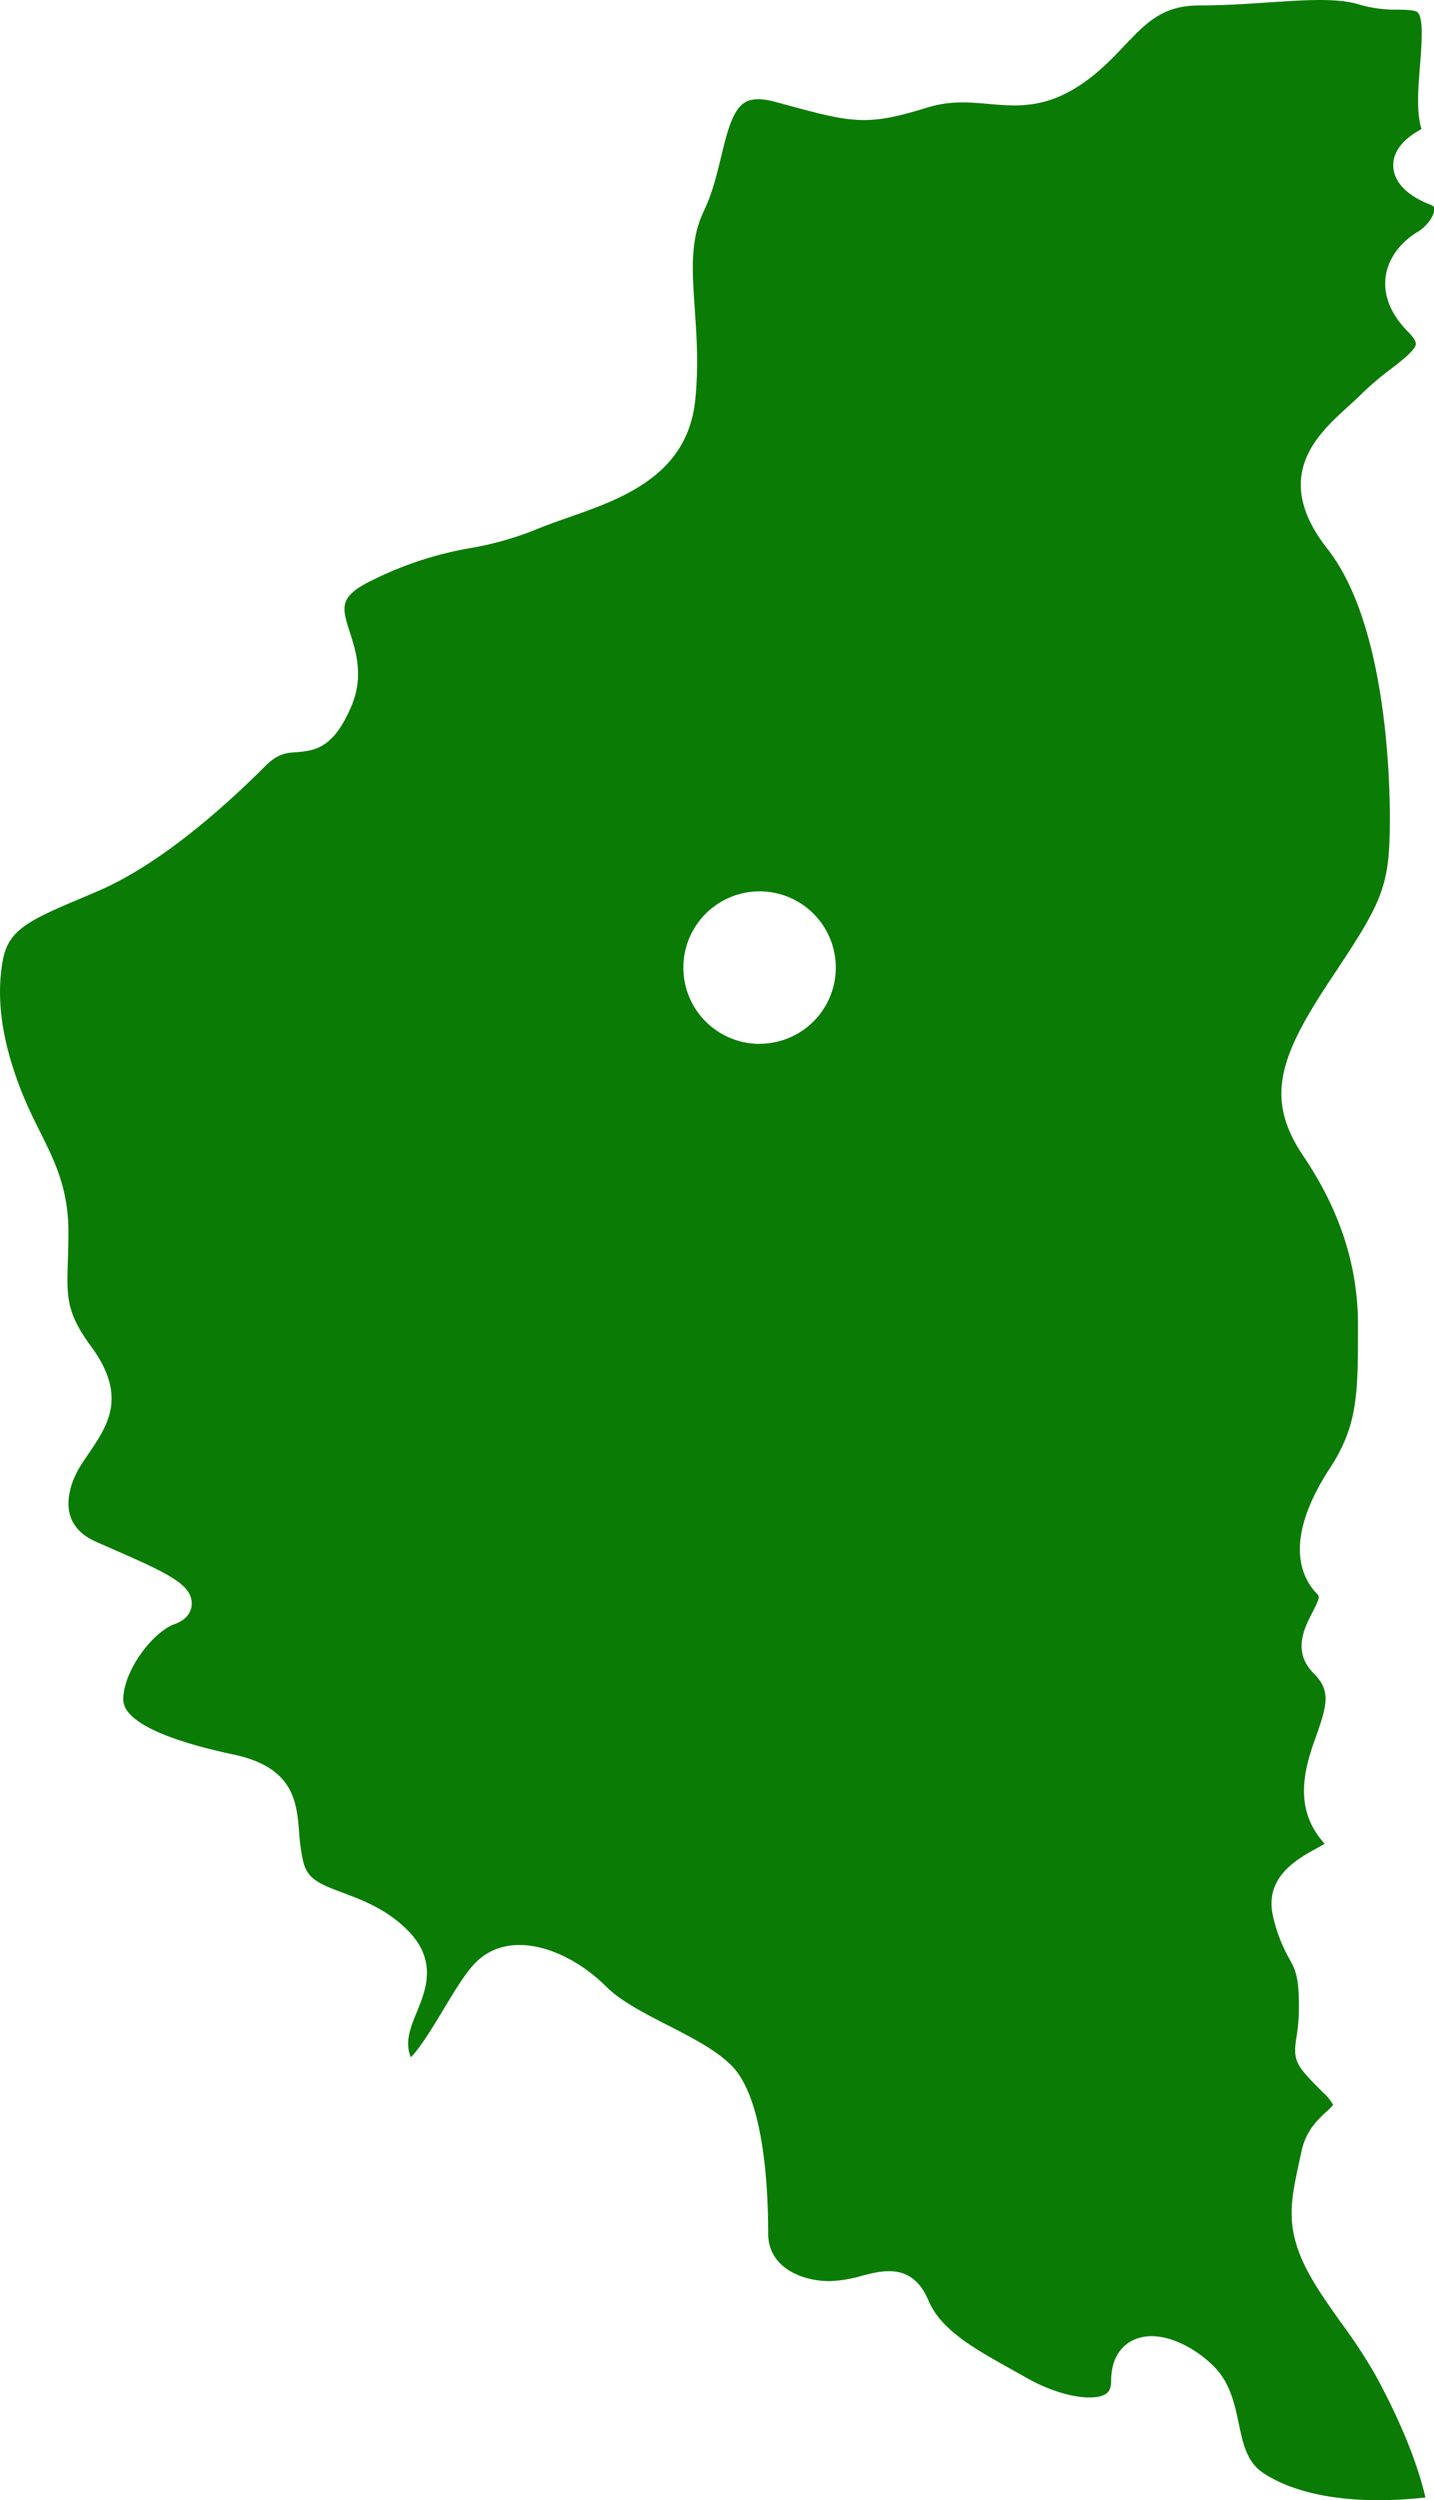
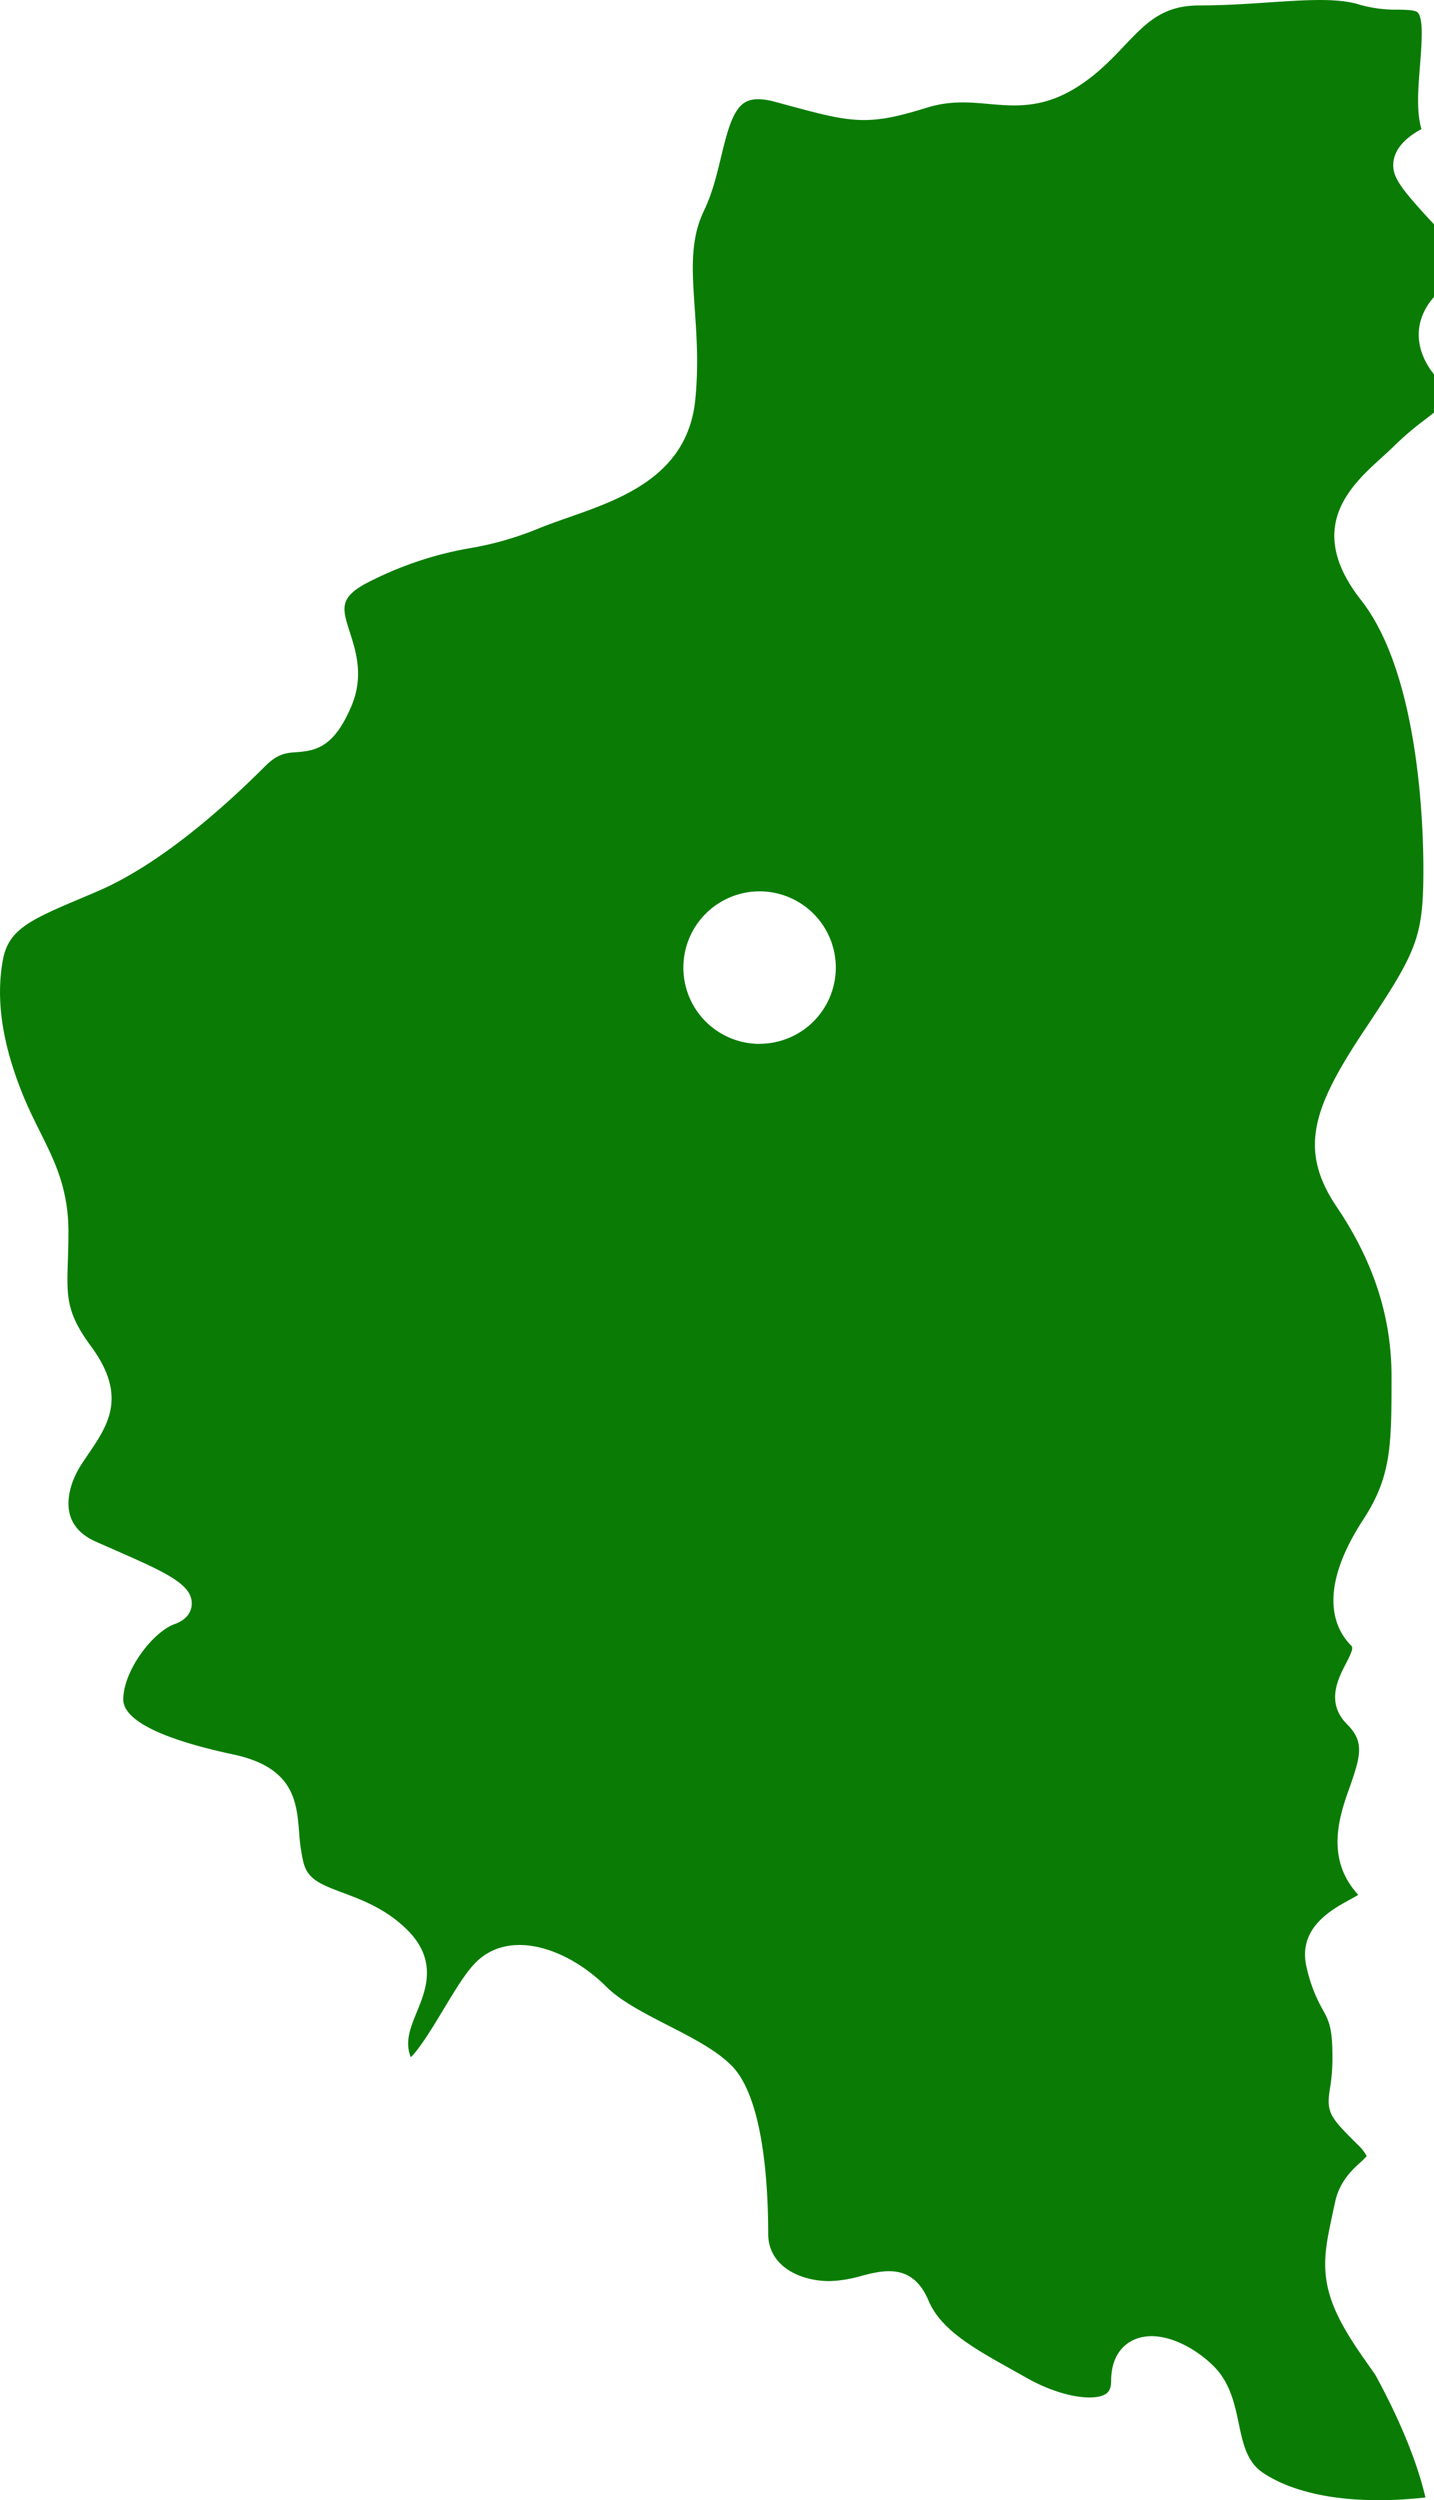
<svg xmlns="http://www.w3.org/2000/svg" id="cities" viewBox="0 0 470.38 819.68">
  <defs>
    <style>.cls-1{fill:#0a7c05;}</style>
  </defs>
  <title>18</title>
-   <path class="cls-1" d="M-998.18,2564.75c0-5.77,5-9.6,9.26-11.9-1.67-5.6-1.11-12.9-.51-20.48,0.3-3.76.6-7.66,0.6-11.16,0-5.29-1.11-6.47-1.45-6.71-1-.7-3.72-0.76-6.35-0.81a42.93,42.93,0,0,1-12.54-1.62c-7.18-2.27-17.59-1.57-29.65-.76-6.92.46-14.76,1-22.9,1-12.08,0-17.39,5.58-24.74,13.3-4.28,4.5-9.13,9.6-15.91,13.76-11,6.77-20,6-28.69,5.22-6.46-.56-12.56-1.1-20.12,1.25-19.88,6.17-24.58,4.9-47.17-1.22l-2.62-.71c-4.41-1.19-7.63-1.13-9.84.18-4.1,2.43-5.92,9.92-7.84,17.85-1.44,5.94-2.93,12.09-5.64,17.71-4.57,9.49-3.88,19.52-3,32.21,0.6,8.71,1.28,18.59.17,29.67-2.49,24.92-24.1,32.5-41.46,38.59-3.75,1.32-7.3,2.56-10.6,3.93a104.61,104.61,0,0,1-21.8,6.18,116,116,0,0,0-31.59,10.27c-11.63,5.52-10.54,8.95-7.89,17.22,2.09,6.55,4.7,14.71.41,24.61-5.6,12.92-11.17,14.31-17.88,14.79-3.42.25-6.13,0.44-10.32,4.63-13.81,13.81-34.48,32.09-54.51,40.78-2.27,1-4.44,1.9-6.5,2.77-16.46,6.95-23.21,10.16-25,20-2.33,12.83-.26,27.09,6.34,43.59,1.89,4.72,3.92,8.79,5.88,12.72,4.78,9.57,9.3,18.61,9.3,32.83,0,3.53-.1,6.65-0.19,9.41-0.39,11.68-.56,17,7.56,28,12.08,16.34,5.57,25.92-.72,35.19-0.79,1.16-1.6,2.35-2.41,3.61-3.7,5.71-5.08,11.93-3.7,16.63,1.08,3.68,3.84,6.56,8.19,8.54,2.21,1,4.58,2,7,3.09,16.85,7.38,24.93,11.2,24.71,17.51-0.06,1.72-.87,4.86-5.58,6.54-7.21,2.58-16.87,15.29-16.87,24.75,0,4.7,6.26,11.62,36.09,18,19.85,4.21,20.77,15.47,21.59,25.41a58.36,58.36,0,0,0,1.42,10c1.4,5.41,5.25,7.08,13.13,10,6.28,2.36,14.11,5.29,21,12.18,9.95,9.95,6,19.69,3.07,26.8-2.15,5.27-4,9.82-2,14.87,2.95-2.75,7.87-10.93,10.69-15.61,3.76-6.24,7.3-12.14,10.62-15.46,11.33-11.33,30.52-4.36,42.82,7.94,4.71,4.71,12.6,8.76,20.24,12.68,8.09,4.15,15.74,8.07,20.81,13.14,10.49,10.49,12.06,39.07,12.06,55.18,0,10.67,10.45,15.52,20.16,15.52a42.13,42.13,0,0,0,10.59-1.76c7-1.8,16.61-4.27,21.83,8.13,4.08,9.68,15,15.74,27.55,22.75l4.73,2.65c11.07,6.26,21.76,7.63,25.69,5.33,0.58-.34,1.94-1.13,1.94-4.29,0-9.12,4.89-12.51,7.81-13.72,8.27-3.42,19.21,2.19,25.88,8.86,5.36,5.36,6.85,12.45,8.17,18.71,1.44,6.85,2.68,12.77,8.24,16.38,11.67,7.58,30.47,10.38,53,7.9-3.54-15.32-11.65-31.51-16.5-40.32a175,175,0,0,0-11-16.75c-5-7.07-9.8-13.74-12.91-20.74-5.3-11.92-3.53-20.27-1.29-30.84,0.31-1.46.63-3,1-4.61,1.39-7,5.59-10.81,8.37-13.36a21.05,21.05,0,0,0,2.06-2.05,14.28,14.28,0,0,0-3.11-3.91c-8.64-8.64-10.2-10.2-9-17.86a60.54,60.54,0,0,0,.88-10.83c0-9.58-1.23-11.83-3.09-15.24a50,50,0,0,1-5.38-14c-3.06-12.77,8-18.84,13.93-22.11,0.9-.49,2.06-1.13,3-1.7-9.68-10.58-7.24-22.75-3.51-33.31l0.48-1.35c3.84-10.83,5.17-15.46-.62-21.25-7.08-7.08-2.92-15-.44-19.81,2.28-4.37,2.44-5.34,1.77-6-5.2-5.2-11.59-17.48,4-41.36,9.24-14.17,9.24-24.44,9.24-46.92,0-19.43-5.87-37.58-17.93-55.47-12.84-19-7.75-32.84,9.38-58.54,16.87-25.31,19-29.85,19-52.18,0-14.6-1.47-64.13-20.45-88.28-18.59-23.67-3.36-37.51,6.72-46.67,1.64-1.49,3.19-2.9,4.6-4.31a95.85,95.85,0,0,1,9.42-8c3.62-2.79,8.12-6.27,8.24-8.23,0.05-.84-0.86-2.28-2.44-3.87-7.13-7.13-8-13.68-7.5-17.93,0.72-5.93,4.59-11.41,10.61-15,3.29-2,5.56-5.65,5.39-7.6,0-.3-0.07-0.8-1.46-1.33C-993.81,2574.61-998.15,2570-998.18,2564.75Zm-207.85,288a25,25,0,0,1-25-25,25,25,0,0,1,25-25,25,25,0,0,1,25,25A25,25,0,0,1-1206,2852.72Z" transform="translate(1455.19 -2510.53)" />
+   <path class="cls-1" d="M-998.18,2564.75c0-5.77,5-9.6,9.26-11.9-1.67-5.6-1.11-12.9-.51-20.48,0.3-3.76.6-7.66,0.6-11.16,0-5.29-1.11-6.47-1.45-6.71-1-.7-3.72-0.76-6.35-0.81a42.93,42.93,0,0,1-12.54-1.62c-7.18-2.27-17.59-1.57-29.65-.76-6.92.46-14.76,1-22.9,1-12.08,0-17.39,5.58-24.74,13.3-4.28,4.5-9.13,9.6-15.91,13.76-11,6.77-20,6-28.69,5.22-6.46-.56-12.56-1.1-20.12,1.25-19.88,6.17-24.58,4.9-47.17-1.22l-2.62-.71c-4.41-1.19-7.63-1.13-9.84.18-4.1,2.43-5.92,9.92-7.84,17.85-1.44,5.94-2.93,12.09-5.64,17.71-4.57,9.49-3.88,19.52-3,32.21,0.6,8.71,1.28,18.59.17,29.67-2.49,24.92-24.1,32.5-41.46,38.59-3.75,1.32-7.3,2.56-10.6,3.93a104.61,104.61,0,0,1-21.8,6.18,116,116,0,0,0-31.59,10.27c-11.63,5.52-10.54,8.95-7.89,17.22,2.09,6.55,4.7,14.71.41,24.61-5.6,12.92-11.17,14.31-17.88,14.79-3.42.25-6.13,0.44-10.32,4.63-13.81,13.81-34.48,32.09-54.51,40.78-2.27,1-4.44,1.9-6.5,2.77-16.46,6.95-23.21,10.16-25,20-2.33,12.83-.26,27.09,6.34,43.59,1.89,4.72,3.92,8.79,5.88,12.72,4.78,9.57,9.3,18.61,9.3,32.83,0,3.53-.1,6.65-0.19,9.41-0.39,11.68-.56,17,7.56,28,12.08,16.34,5.57,25.92-.72,35.19-0.79,1.16-1.6,2.35-2.41,3.61-3.7,5.71-5.08,11.93-3.7,16.63,1.08,3.68,3.84,6.56,8.19,8.54,2.21,1,4.58,2,7,3.09,16.85,7.38,24.93,11.2,24.71,17.51-0.06,1.72-.87,4.86-5.58,6.54-7.21,2.58-16.87,15.29-16.87,24.75,0,4.7,6.26,11.62,36.09,18,19.85,4.21,20.77,15.47,21.59,25.41a58.36,58.36,0,0,0,1.42,10c1.4,5.41,5.25,7.08,13.13,10,6.28,2.36,14.11,5.29,21,12.18,9.95,9.95,6,19.69,3.07,26.8-2.15,5.27-4,9.82-2,14.87,2.95-2.75,7.87-10.93,10.69-15.61,3.76-6.24,7.3-12.14,10.62-15.46,11.33-11.33,30.52-4.36,42.82,7.94,4.71,4.71,12.6,8.76,20.24,12.68,8.09,4.15,15.74,8.07,20.81,13.14,10.49,10.49,12.06,39.07,12.06,55.18,0,10.67,10.45,15.52,20.16,15.52a42.13,42.13,0,0,0,10.59-1.76c7-1.8,16.61-4.27,21.83,8.13,4.08,9.68,15,15.74,27.55,22.75l4.73,2.65c11.07,6.26,21.76,7.63,25.69,5.33,0.58-.34,1.94-1.13,1.94-4.29,0-9.12,4.89-12.51,7.81-13.72,8.27-3.42,19.21,2.19,25.88,8.86,5.36,5.36,6.85,12.45,8.17,18.71,1.44,6.85,2.68,12.77,8.24,16.38,11.67,7.58,30.47,10.38,53,7.9-3.54-15.32-11.65-31.51-16.5-40.32c-5-7.07-9.8-13.74-12.91-20.74-5.3-11.92-3.53-20.27-1.29-30.84,0.31-1.46.63-3,1-4.61,1.39-7,5.59-10.81,8.37-13.36a21.05,21.05,0,0,0,2.06-2.05,14.28,14.28,0,0,0-3.11-3.91c-8.64-8.64-10.2-10.2-9-17.86a60.54,60.54,0,0,0,.88-10.83c0-9.58-1.23-11.83-3.09-15.24a50,50,0,0,1-5.38-14c-3.06-12.77,8-18.84,13.93-22.11,0.9-.49,2.06-1.13,3-1.7-9.68-10.58-7.24-22.75-3.51-33.31l0.48-1.35c3.84-10.83,5.17-15.46-.62-21.25-7.08-7.08-2.92-15-.44-19.81,2.28-4.37,2.44-5.34,1.77-6-5.2-5.2-11.59-17.48,4-41.36,9.24-14.17,9.24-24.44,9.24-46.92,0-19.43-5.87-37.58-17.93-55.47-12.84-19-7.75-32.84,9.38-58.54,16.87-25.31,19-29.85,19-52.18,0-14.6-1.47-64.13-20.45-88.28-18.59-23.67-3.36-37.51,6.72-46.67,1.64-1.49,3.19-2.9,4.6-4.31a95.85,95.85,0,0,1,9.42-8c3.62-2.79,8.12-6.27,8.24-8.23,0.05-.84-0.86-2.28-2.44-3.87-7.13-7.13-8-13.68-7.5-17.93,0.72-5.93,4.59-11.41,10.61-15,3.29-2,5.56-5.65,5.39-7.6,0-.3-0.07-0.8-1.46-1.33C-993.81,2574.61-998.15,2570-998.18,2564.75Zm-207.85,288a25,25,0,0,1-25-25,25,25,0,0,1,25-25,25,25,0,0,1,25,25A25,25,0,0,1-1206,2852.72Z" transform="translate(1455.19 -2510.53)" />
</svg>